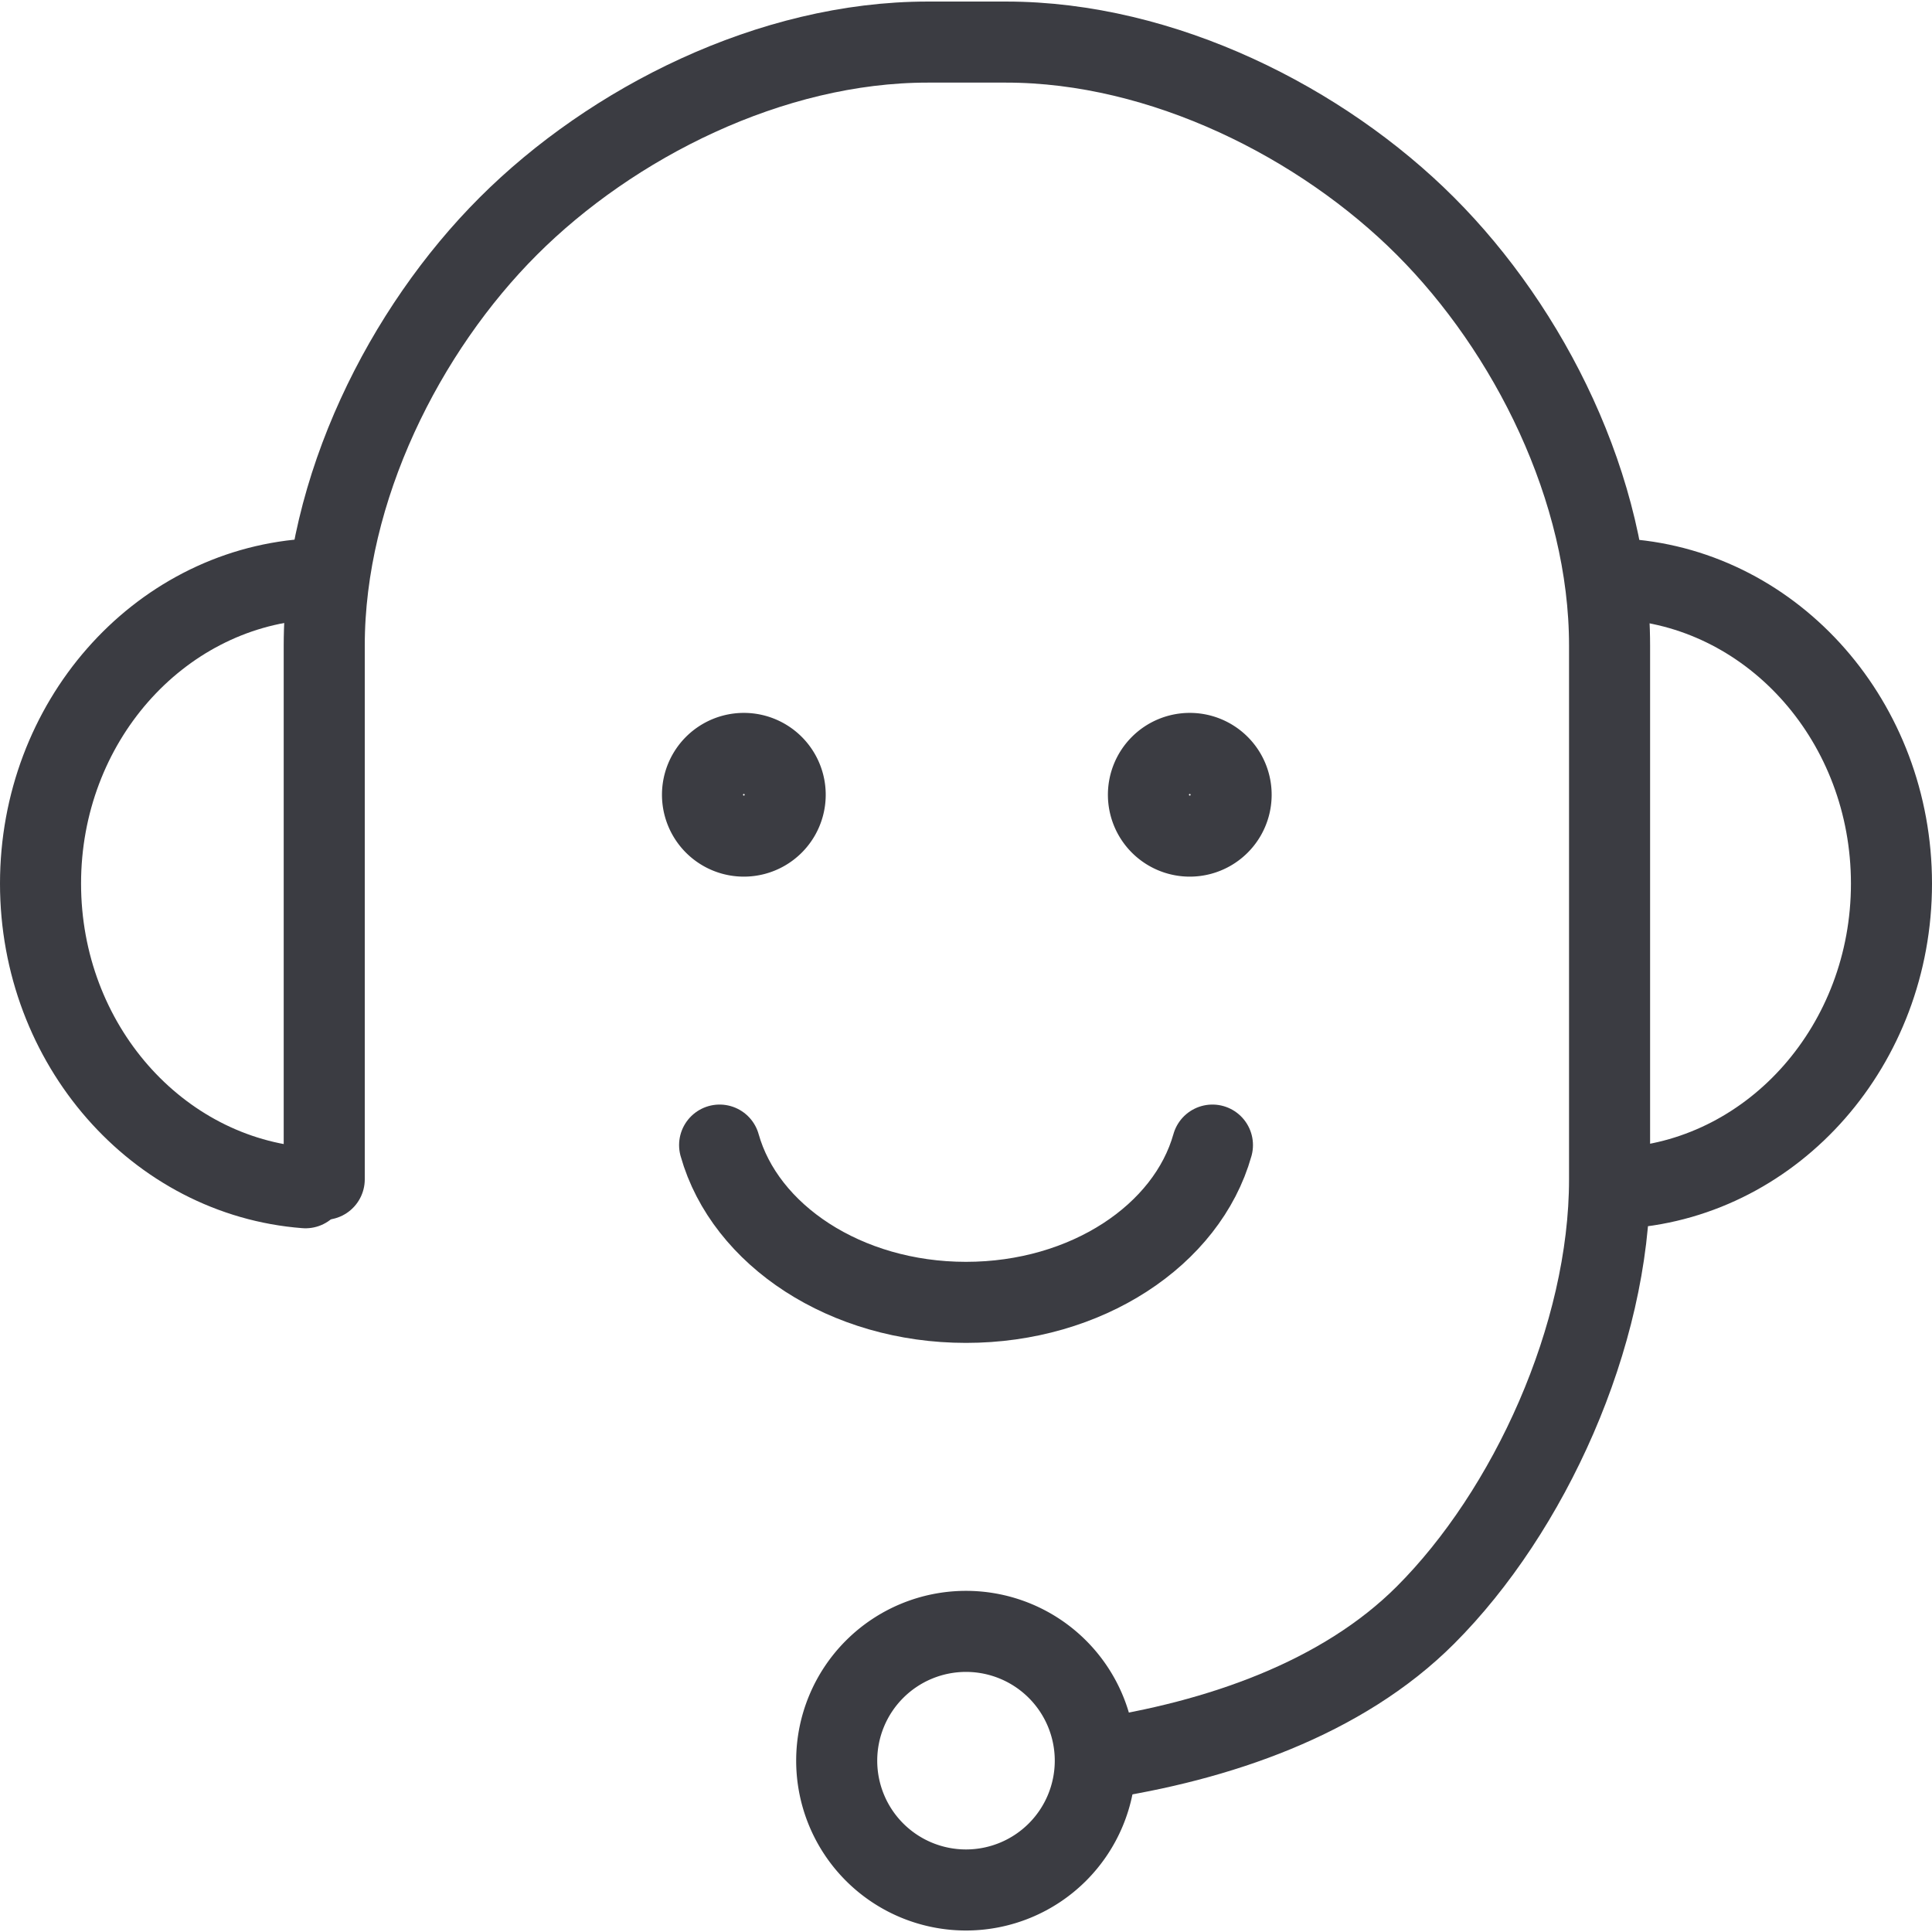
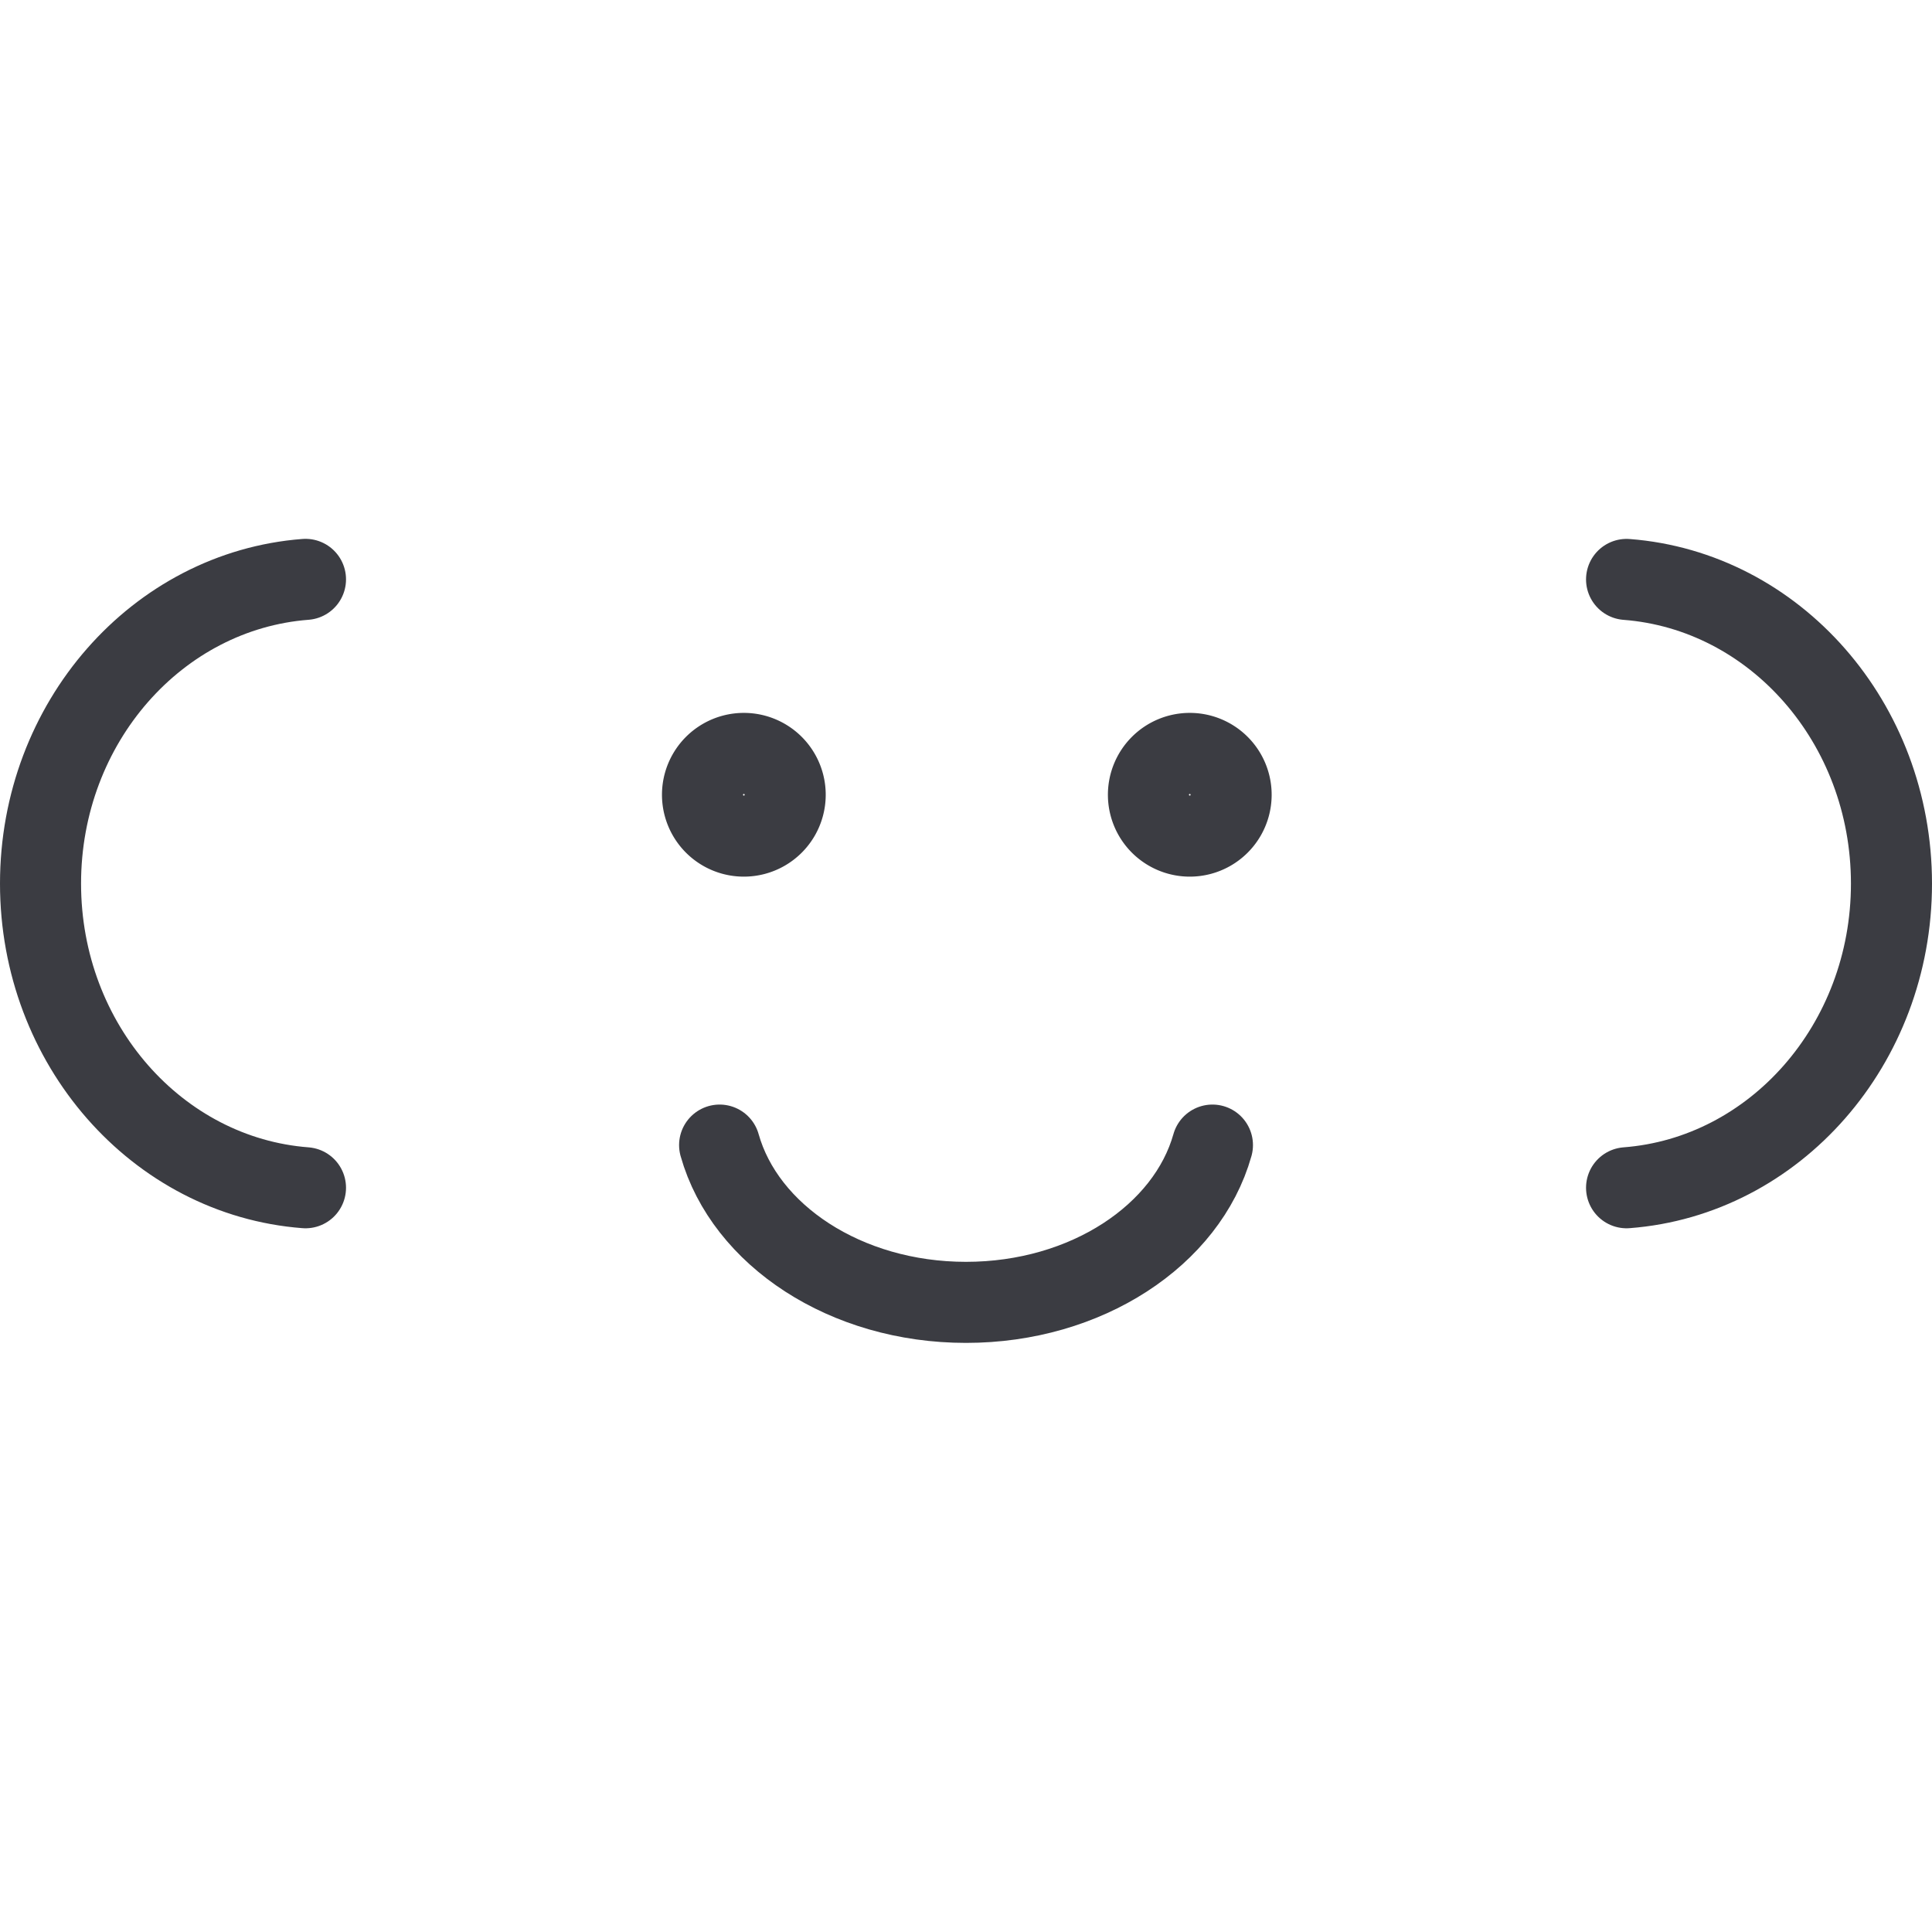
<svg xmlns="http://www.w3.org/2000/svg" viewBox="0 0 34.322 34.269" width="90" height="90">
-   <path fill="none" stroke="#3B3C42" stroke-width="1.44" stroke-linecap="round" stroke-linejoin="round" stroke-miterlimit="22.926" d="M19.469 31.228c2.173-.324 4.374-1.082 5.854-2.562 1.838-1.838 3.271-4.954 3.271-7.742v-9.482c0-2.787-1.433-5.613-3.271-7.451-1.837-1.838-4.663-3.27-7.451-3.27h-1.391c-2.787 0-5.613 1.432-7.451 3.27-1.838 1.837-3.27 4.664-3.27 7.451v9.482" />
  <path fill="none" stroke="#3B3C42" stroke-width="1.44" stroke-miterlimit="22.926" d="M21.138 13.358a.734.734 0 11-.003 1.469.734.734 0 01.003-1.469h0zm-7.923 0a.734.734 0 11-.001 1.469.734.734 0 01.001-1.469h0z" />
  <path fill="none" stroke="#3B3C42" stroke-width="1.44" stroke-linecap="round" stroke-linejoin="round" stroke-miterlimit="22.926" d="M5.427 21.074C2.796 20.873.72 18.529.72 15.67c0-2.86 2.076-5.202 4.707-5.404m23.469 10.808c2.631-.201 4.706-2.545 4.706-5.403 0-2.86-2.075-5.202-4.706-5.404M12.784 20.316c.45 1.6 2.239 2.794 4.377 2.794 2.139 0 3.928-1.194 4.378-2.794" />
-   <path fill="none" stroke="#3B3C42" stroke-width="1.44" stroke-miterlimit="22.926" d="M17.161 28.955a2.297 2.297 0 110 4.594 2.297 2.297 0 010-4.594h0z" />
</svg>